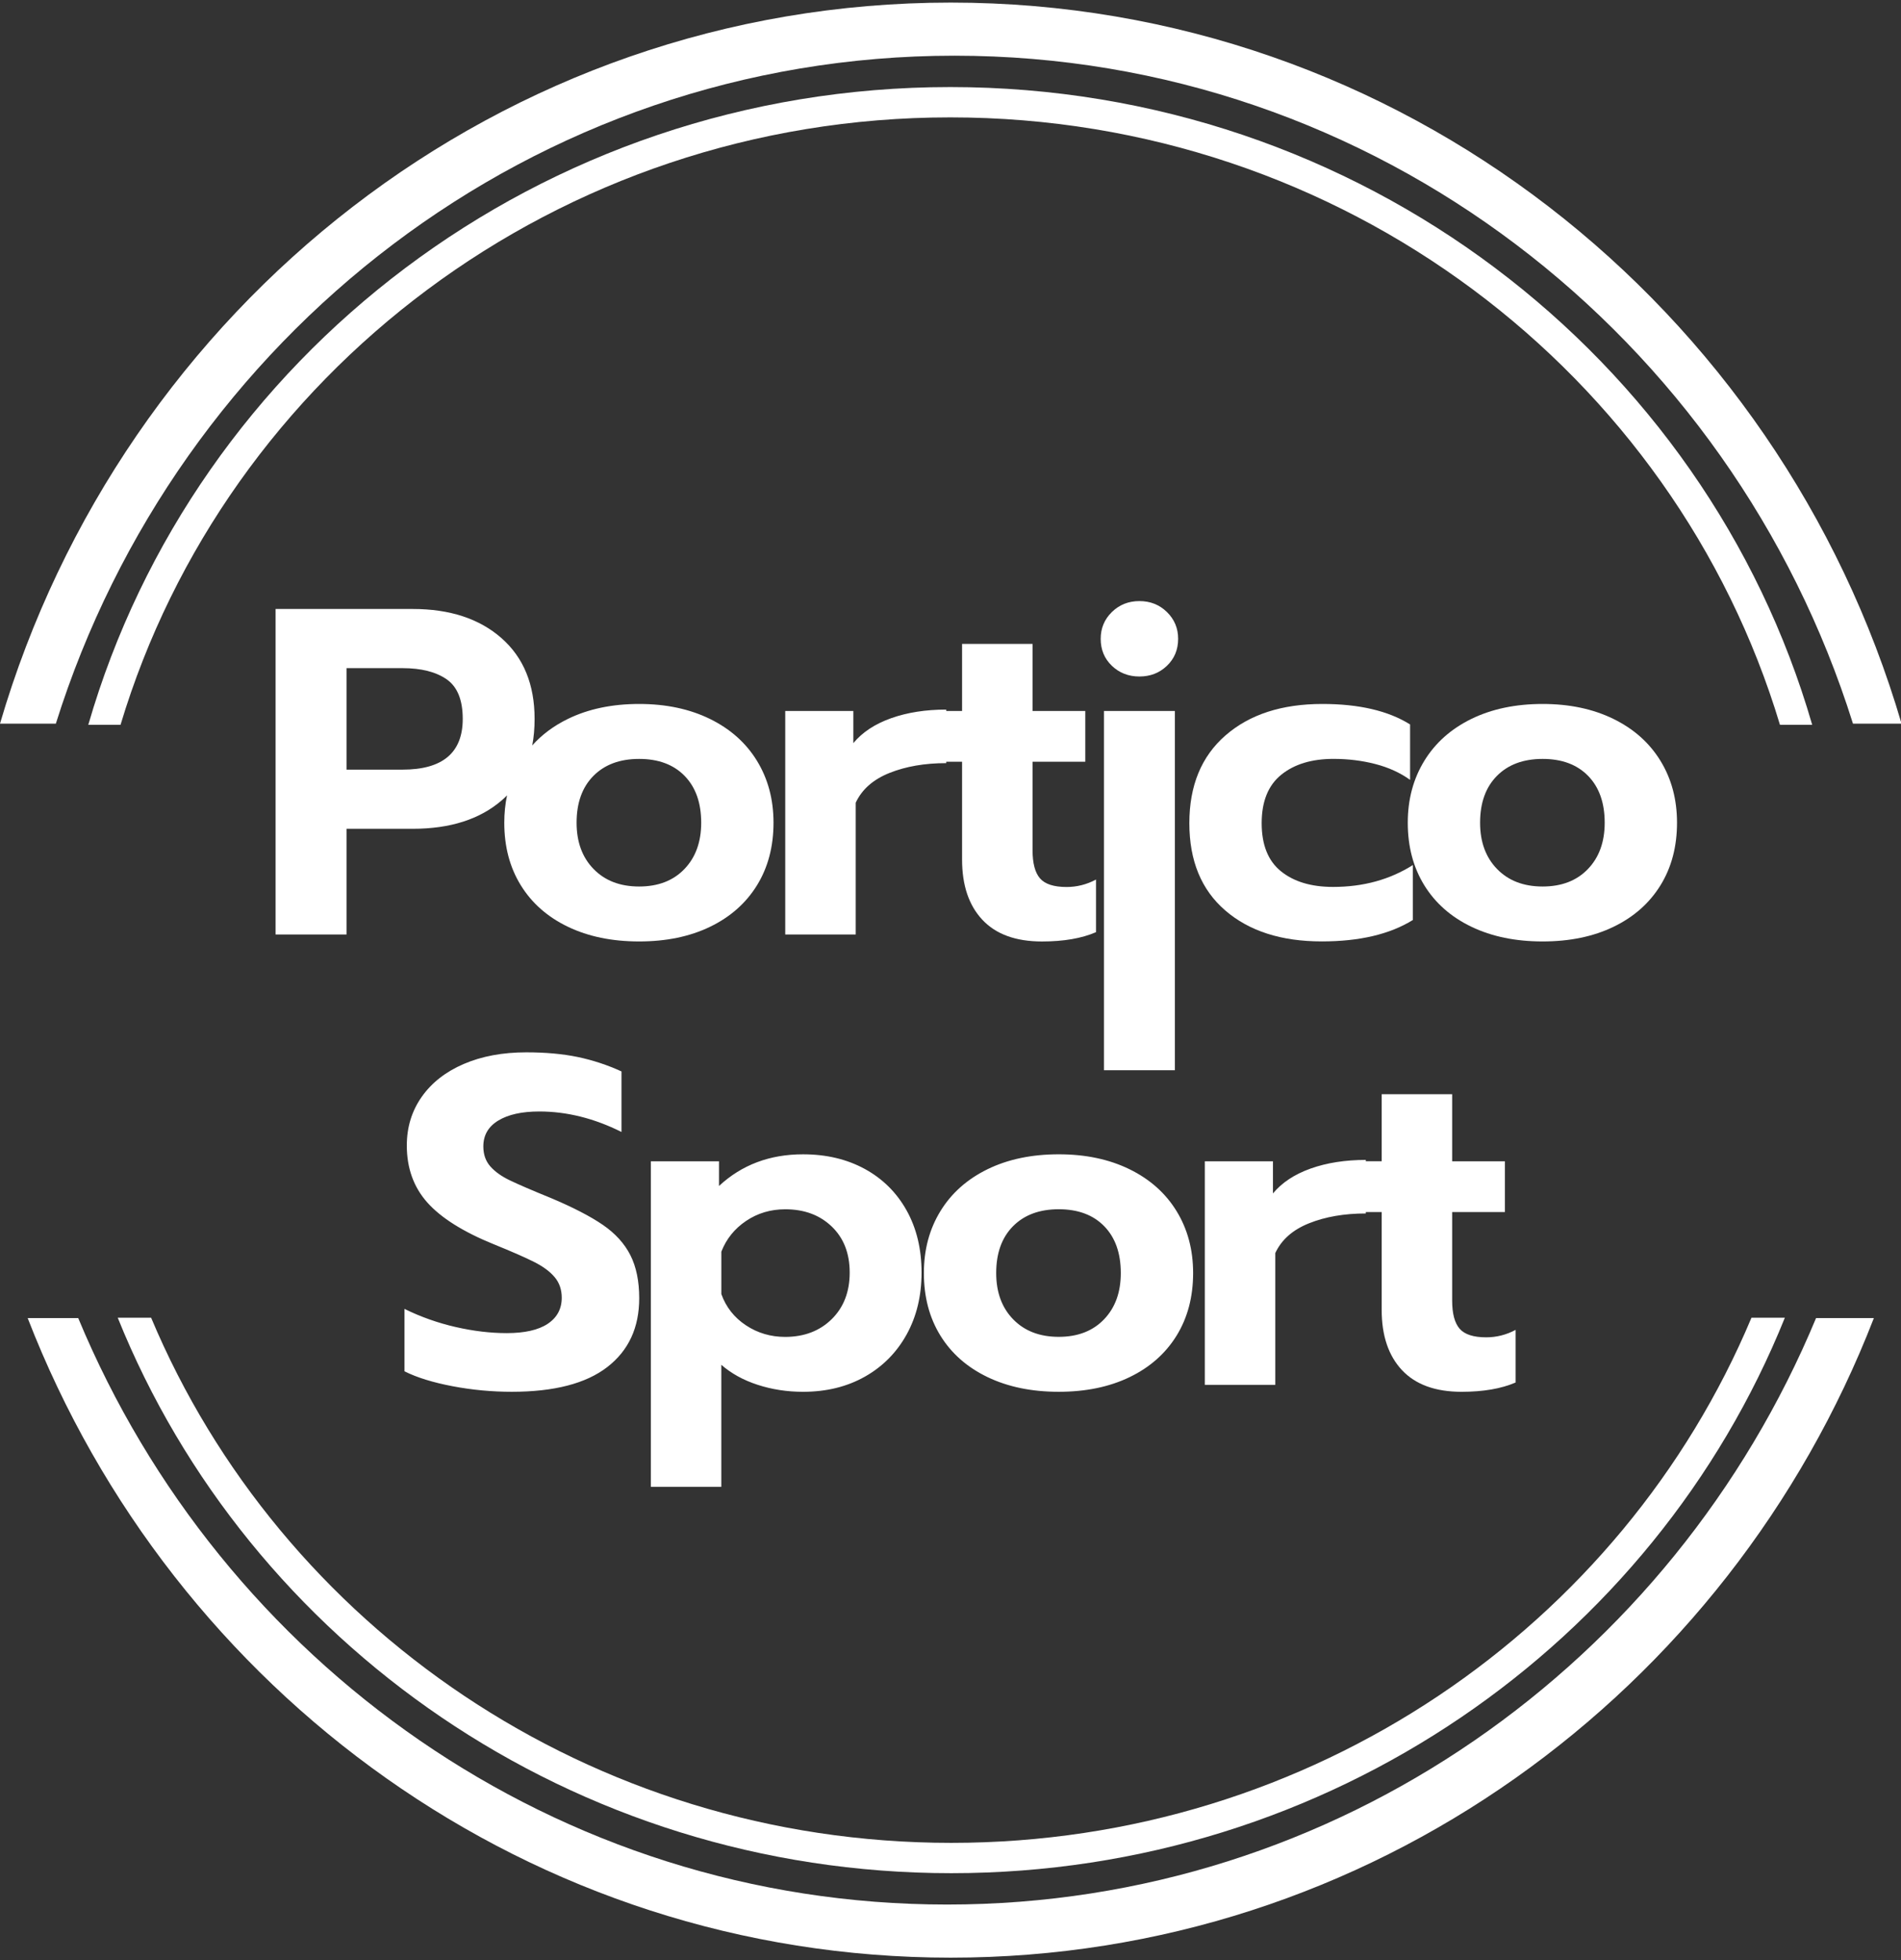
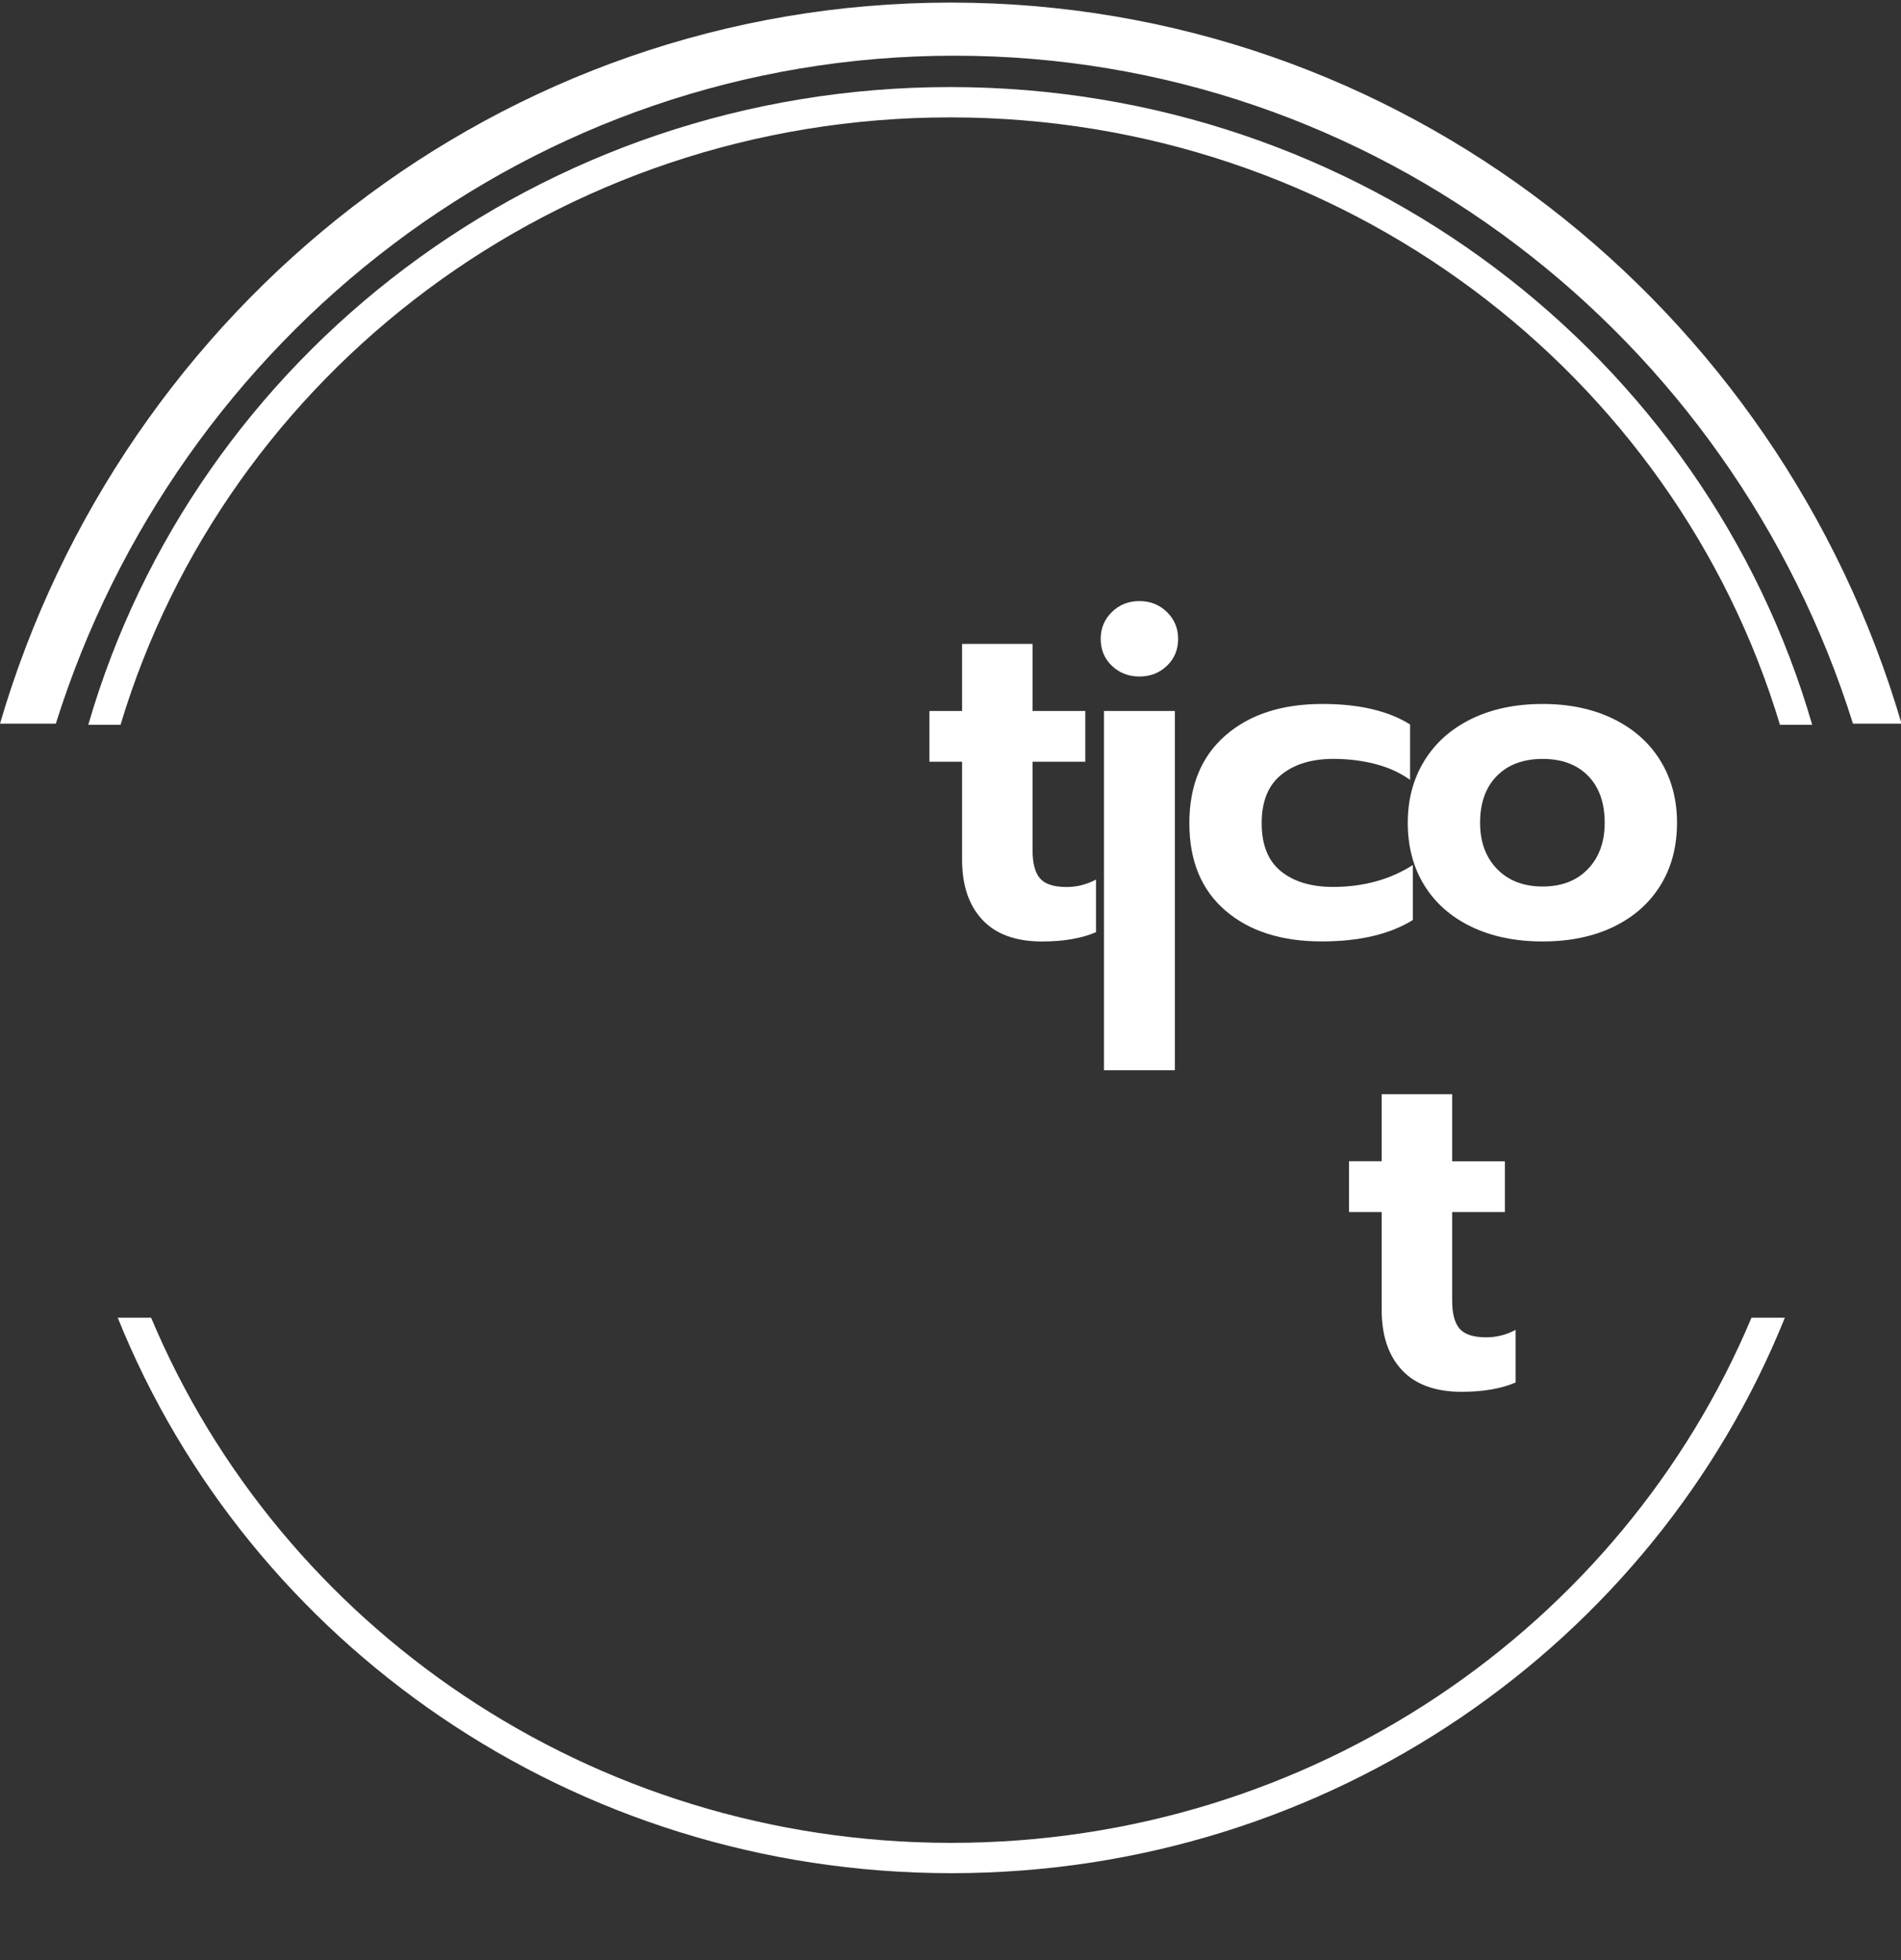
<svg xmlns="http://www.w3.org/2000/svg" viewBox="0 0 485 500">
  <rect x="0" y="0" width="485" height="500" fill="#333333" stroke="none" />
-   <path class="st0" d="M 115.452 353.583 C 110.451 352.632 106.363 351.368 103.187 349.778 L 103.187 333.858 C 107.358 335.909 111.751 337.461 116.286 338.493 C 120.807 339.524 125.133 340.039 129.264 340.039 C 133.867 340.039 137.36 339.249 139.743 337.661 C 142.122 336.081 143.316 333.858 143.316 331.013 C 143.316 328.952 142.721 327.209 141.528 325.788 C 140.337 324.361 138.612 323.076 136.35 321.928 C 134.084 320.78 130.615 319.255 125.932 317.358 C 118.153 314.192 112.518 310.642 109.025 306.729 C 105.532 302.806 103.789 297.963 103.789 292.178 C 103.789 287.508 105.062 283.371 107.597 279.765 C 110.136 276.162 113.71 273.369 118.312 271.39 C 122.915 269.41 128.235 268.419 134.27 268.419 C 139.189 268.419 143.557 268.816 147.367 269.604 C 151.222 270.41 154.978 271.646 158.56 273.289 L 158.56 288.73 C 151.573 285.242 144.588 283.507 137.602 283.507 C 133.154 283.507 129.665 284.276 127.124 285.822 C 124.58 287.366 123.313 289.561 123.313 292.415 C 123.313 294.476 123.91 296.175 125.101 297.521 C 126.29 298.869 127.959 300.061 130.102 301.082 C 132.243 302.114 135.732 303.62 140.58 305.594 C 146.213 307.969 150.619 310.248 153.796 312.423 C 156.971 314.601 159.312 317.177 160.817 320.14 C 162.325 323.113 163.081 326.774 163.081 331.129 C 163.081 338.654 160.365 344.512 154.925 348.704 C 149.484 352.906 141.366 355.004 130.572 355.004 C 125.491 355.004 120.453 354.533 115.452 353.583 Z M 166.053 296.212 L 183.437 296.212 L 183.437 302.509 C 189.233 297.125 196.372 294.43 204.867 294.43 C 210.822 294.43 216.077 295.678 220.645 298.172 C 225.21 300.668 228.758 304.192 231.302 308.745 C 233.842 313.3 235.115 318.585 235.115 324.603 C 235.115 330.541 233.842 335.807 231.302 340.399 C 228.758 344.991 225.21 348.575 220.645 351.151 C 216.077 353.724 210.822 355.008 204.867 355.008 C 200.822 355.008 196.969 354.414 193.314 353.23 C 189.661 352.045 186.565 350.337 184.027 348.122 L 184.027 379.243 L 166.047 379.243 L 166.047 296.212 L 166.053 296.212 Z M 212.194 336.477 C 215.248 333.47 216.78 329.509 216.78 324.603 C 216.78 319.697 215.255 315.775 212.194 312.846 C 209.136 309.916 205.189 308.454 200.346 308.454 C 196.609 308.454 193.277 309.447 190.344 311.426 C 187.408 313.404 185.3 316.016 184.033 319.268 L 184.033 330.076 C 185.224 333.401 187.309 336.055 190.288 338.035 C 193.266 340.013 196.616 341.006 200.35 341.006 C 205.183 340.989 209.136 339.486 212.194 336.477 Z M 251.958 351.261 C 246.758 348.767 242.75 345.243 239.933 340.692 C 237.115 336.134 235.709 330.812 235.709 324.713 C 235.709 318.777 237.115 313.509 239.933 308.917 C 242.75 304.327 246.758 300.768 251.958 298.228 C 257.155 295.697 263.211 294.426 270.116 294.426 C 276.941 294.426 282.953 295.69 288.154 298.228 C 293.352 300.768 297.359 304.327 300.175 308.917 C 302.991 313.509 304.4 318.777 304.4 324.713 C 304.4 330.812 302.991 336.134 300.175 340.692 C 297.359 345.243 293.371 348.767 288.208 351.261 C 283.045 353.757 277.014 355.004 270.112 355.004 C 263.205 355.004 257.155 353.757 251.958 351.261 Z M 281.662 336.533 C 284.523 333.563 285.948 329.628 285.948 324.713 C 285.948 319.646 284.542 315.669 281.725 312.778 C 278.908 309.886 275.038 308.443 270.116 308.443 C 265.194 308.443 261.307 309.886 258.445 312.778 C 255.587 315.669 254.158 319.646 254.158 324.713 C 254.158 329.628 255.604 333.563 258.503 336.533 C 261.398 339.505 265.273 340.989 270.112 340.989 C 274.955 340.989 278.809 339.505 281.662 336.533 Z M 307.385 296.212 L 324.768 296.212 L 324.768 304.409 C 327.069 301.635 330.284 299.52 334.409 298.053 C 338.536 296.591 343.22 295.861 348.463 295.861 L 348.463 309.52 C 342.986 309.52 338.163 310.351 333.994 312.016 C 329.826 313.675 326.946 316.216 325.366 319.615 L 325.366 353.23 L 307.385 353.23 L 307.385 296.212 Z" style="fill: white;" />
  <path class="st1" d="M 357.687 349.481 C 354.233 345.796 352.507 340.671 352.507 334.104 L 352.507 309.154 L 344.176 309.154 L 344.176 296.205 L 352.507 296.205 L 352.507 279.106 L 370.487 279.106 L 370.487 296.212 L 383.946 296.212 L 383.946 309.161 L 370.487 309.161 L 370.487 331.733 C 370.487 335.055 371.12 337.45 372.391 338.915 C 373.658 340.38 375.923 341.112 379.18 341.112 C 381.797 341.112 384.297 340.479 386.681 339.212 L 386.681 352.632 C 383.026 354.215 378.422 355.008 372.872 355.008 C 366.201 355.004 361.144 353.166 357.687 349.481 Z" style="fill: white;" />
  <path class="st0" d="M 312.608 232.239 C 306.496 226.974 303.437 219.554 303.437 209.967 C 303.437 200.39 306.515 192.924 312.664 187.577 C 318.811 182.229 327.049 179.56 337.368 179.56 C 346.737 179.56 354.194 181.305 359.753 184.785 L 359.753 198.918 C 357.209 197.1 354.256 195.752 350.881 194.88 C 347.506 194.01 343.957 193.569 340.222 193.569 C 334.663 193.569 330.222 194.917 326.89 197.609 C 323.556 200.302 321.889 204.421 321.889 209.963 C 321.889 215.506 323.533 219.603 326.827 222.252 C 330.123 224.908 334.545 226.228 340.104 226.228 C 347.803 226.228 354.59 224.367 360.465 220.646 L 360.465 234.661 C 354.59 238.3 346.856 240.127 337.25 240.127 C 326.933 240.137 318.718 237.508 312.608 232.239 Z" style="fill: white;" />
  <path class="st0" d="M 375.412 236.396 C 370.214 233.905 366.205 230.379 363.389 225.826 C 360.573 221.272 359.163 215.948 359.163 209.851 C 359.163 203.913 360.573 198.645 363.389 194.055 C 366.205 189.463 370.214 185.903 375.412 183.364 C 380.61 180.833 386.666 179.56 393.572 179.56 C 400.397 179.56 406.409 180.826 411.607 183.364 C 416.806 185.903 420.813 189.463 423.63 194.055 C 426.447 198.645 427.855 203.913 427.855 209.851 C 427.855 215.948 426.447 221.272 423.63 225.826 C 420.813 230.379 416.824 233.905 411.664 236.396 C 406.501 238.891 400.47 240.137 393.565 240.137 C 386.666 240.137 380.61 238.891 375.412 236.396 Z M 405.118 221.671 C 407.977 218.697 409.404 214.764 409.404 209.851 C 409.404 204.779 407.998 200.805 405.181 197.912 C 402.363 195.022 398.493 193.577 393.572 193.577 C 388.652 193.577 384.762 195.022 381.902 197.912 C 379.04 200.805 377.614 204.779 377.614 209.851 C 377.614 214.764 379.061 218.697 381.956 221.671 C 384.855 224.641 388.727 226.123 393.565 226.123 C 398.411 226.123 402.262 224.641 405.118 221.671 Z" style="fill: white;" />
-   <path class="st0" d="M 144.901 236.396 C 139.704 233.905 135.698 230.379 132.881 225.826 C 130.063 221.272 128.655 215.948 128.655 209.851 C 128.655 207.413 128.892 205.087 129.365 202.875 C 128.931 203.319 128.474 203.743 127.998 204.154 C 122.4 208.988 114.838 211.4 105.316 211.4 L 88.407 211.4 L 88.407 238.363 L 70.31 238.363 L 70.31 155.334 L 105.316 155.334 C 114.757 155.334 122.301 157.809 127.935 162.76 C 133.567 167.71 136.391 174.578 136.391 183.37 C 136.391 185.774 136.193 188.029 135.795 190.133 C 138.256 187.382 141.291 185.126 144.901 183.364 C 150.102 180.833 156.157 179.56 163.064 179.56 C 169.887 179.56 175.898 180.826 181.098 183.364 C 186.296 185.903 190.305 189.463 193.122 194.055 C 195.937 198.645 197.346 203.913 197.346 209.851 C 197.346 215.948 195.937 221.272 193.122 225.826 C 190.305 230.379 186.314 233.905 181.154 236.396 C 175.991 238.891 169.962 240.137 163.055 240.137 C 156.153 240.137 150.102 238.891 144.901 236.396 Z M 174.61 221.671 C 177.469 218.697 178.896 214.764 178.896 209.851 C 178.896 204.779 177.488 200.805 174.67 197.912 C 171.853 195.022 167.983 193.577 163.064 193.577 C 158.142 193.577 154.252 195.022 151.394 197.912 C 148.532 200.805 147.106 204.779 147.106 209.851 C 147.106 214.764 148.552 218.697 151.449 221.671 C 154.346 224.641 158.215 226.123 163.055 226.123 C 167.901 226.123 171.754 224.641 174.61 221.671 Z M 217.714 181.347 L 217.714 189.546 C 220.017 186.771 223.23 184.654 227.363 183.189 C 231.488 181.727 236.173 180.995 241.415 180.995 L 241.415 194.654 C 235.938 194.654 231.115 195.487 226.947 197.15 C 222.78 198.813 219.899 201.353 218.316 204.75 L 218.316 238.363 L 200.337 238.363 L 200.337 181.347 L 217.714 181.347 Z M 102.695 196.312 C 112.932 196.312 118.058 191.994 118.058 183.364 C 118.058 178.537 116.686 175.169 113.949 173.268 C 111.215 171.371 107.461 170.424 102.695 170.424 L 88.407 170.424 L 88.407 196.318 L 102.695 196.318 L 102.695 196.312 Z" style="fill: white;" />
  <path class="st1" d="M 250.635 234.615 C 247.179 230.93 245.453 225.809 245.453 219.238 L 245.453 194.297 L 237.122 194.297 L 237.122 181.347 L 245.453 181.347 L 245.453 164.242 L 263.435 164.242 L 263.435 181.347 L 276.89 181.347 L 276.89 194.297 L 263.435 194.297 L 263.435 216.866 C 263.435 220.191 264.066 222.586 265.339 224.051 C 266.61 225.516 268.869 226.247 272.126 226.247 C 274.745 226.247 277.243 225.615 279.625 224.348 L 279.625 237.768 C 275.972 239.349 271.37 240.146 265.815 240.146 C 259.147 240.137 254.083 238.3 250.635 234.615 Z M 283.672 169.827 C 281.765 168.002 280.818 165.707 280.818 162.939 C 280.818 160.249 281.772 157.97 283.672 156.11 C 285.576 154.249 287.917 153.318 290.695 153.318 C 293.474 153.318 295.813 154.249 297.717 156.11 C 299.62 157.97 300.577 160.249 300.577 162.939 C 300.577 165.714 299.62 168.009 297.717 169.827 C 295.813 171.651 293.467 172.556 290.695 172.556 C 287.922 172.556 285.576 171.645 283.672 169.827 Z M 281.647 181.347 L 299.746 181.347 L 299.746 272.979 L 281.647 272.979 L 281.647 181.347 Z" style="fill: white;" />
  <path d="M 242.567 0.659 C 357.162 0.659 453.973 78.213 485.138 184.587 L 472.748 184.587 C 441.745 85.767 350.828 14.207 243.498 14.207 C 136.165 14.207 45.247 85.767 14.246 184.587 L 0 184.587 C 31.165 78.213 127.972 0.659 242.567 0.659 Z" style="fill: white;" />
  <path d="M 242.435 22.206 C 347.026 22.206 435.204 90.996 462.347 184.887 L 454.122 184.887 C 427.216 95.323 342.625 29.94 242.435 29.94 C 142.248 29.94 57.655 95.323 30.749 184.887 L 22.524 184.887 C 49.667 90.996 137.847 22.206 242.435 22.206 Z" style="fill: white;" />
-   <path d="M 242.571 499.341 C 135.583 499.341 44.096 431.742 7.06 336.202 L 19.955 336.202 C 56.494 424.113 141.996 485.793 241.64 485.793 C 341.288 485.793 426.789 424.113 463.329 336.202 L 478.078 336.202 C 441.042 431.742 349.559 499.341 242.571 499.341 Z" style="fill: white;" />
  <path d="M 242.702 477.794 C 146.077 477.794 63.459 419.084 30.035 336.108 L 38.553 336.108 C 71.547 414.714 150.522 470.06 242.702 470.06 C 334.881 470.06 413.858 414.714 446.852 336.108 L 455.37 336.108 C 421.946 419.084 339.326 477.794 242.702 477.794 Z" style="fill: white;" />
</svg>